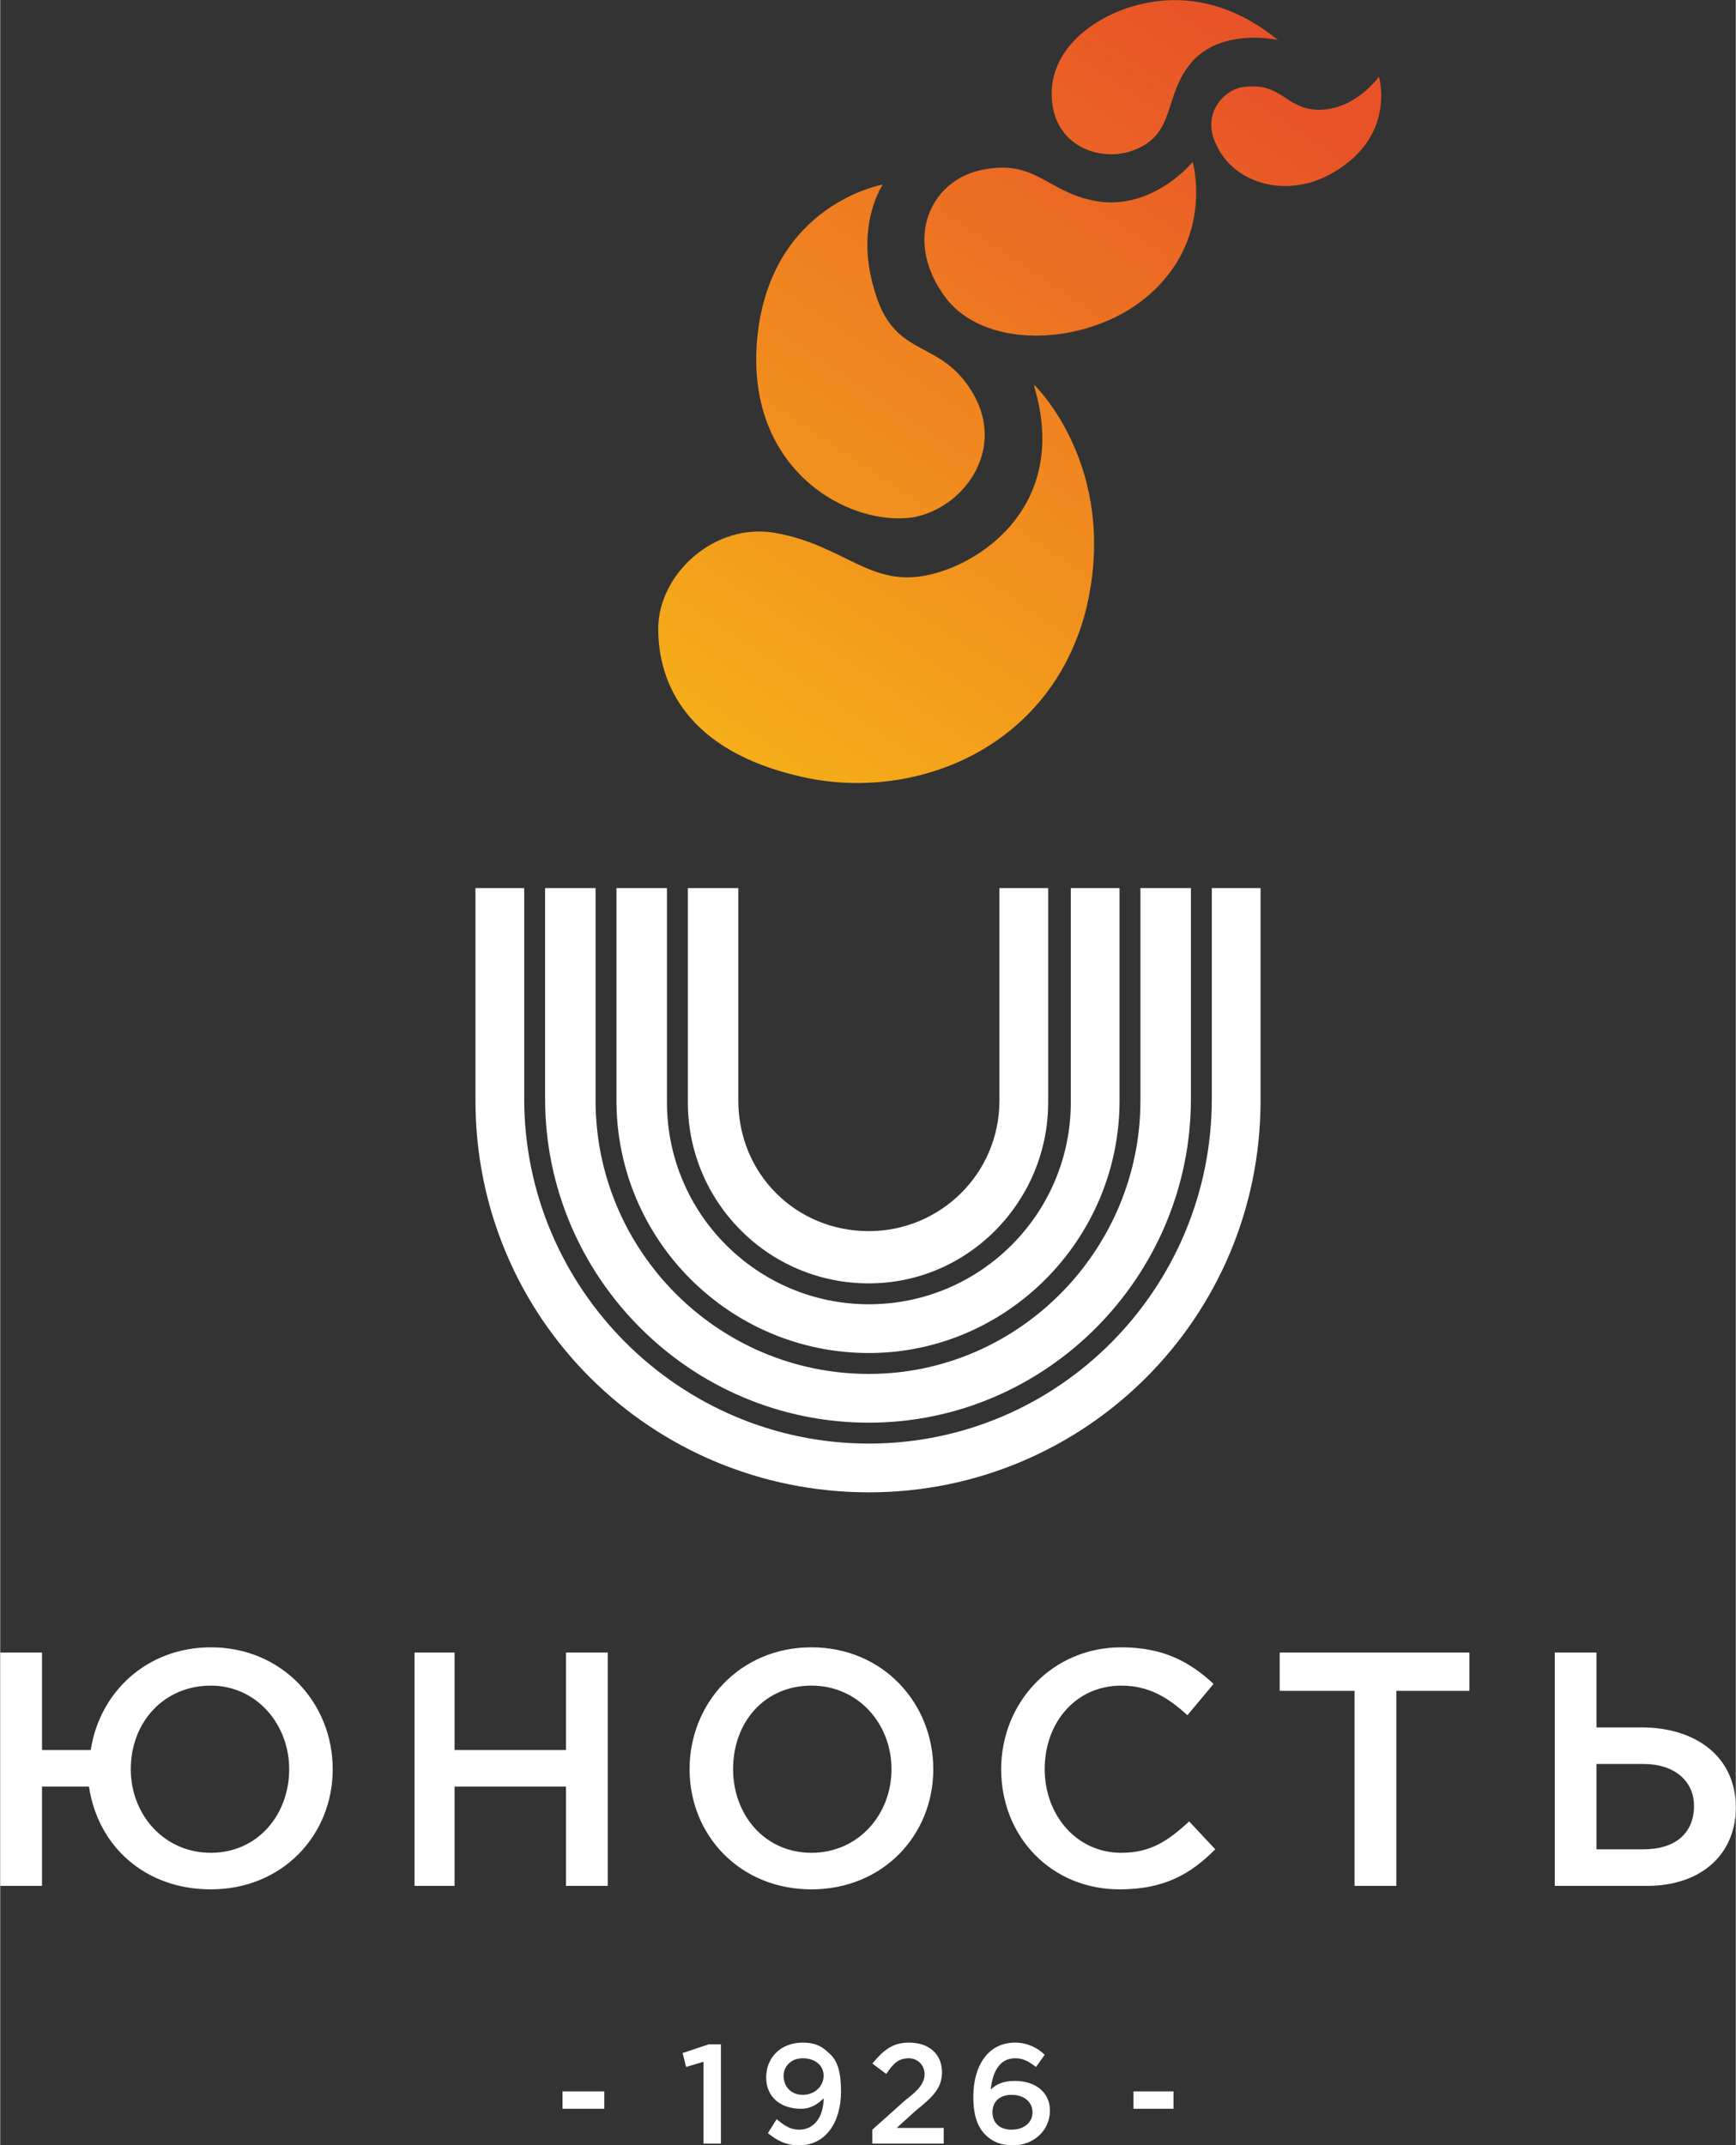
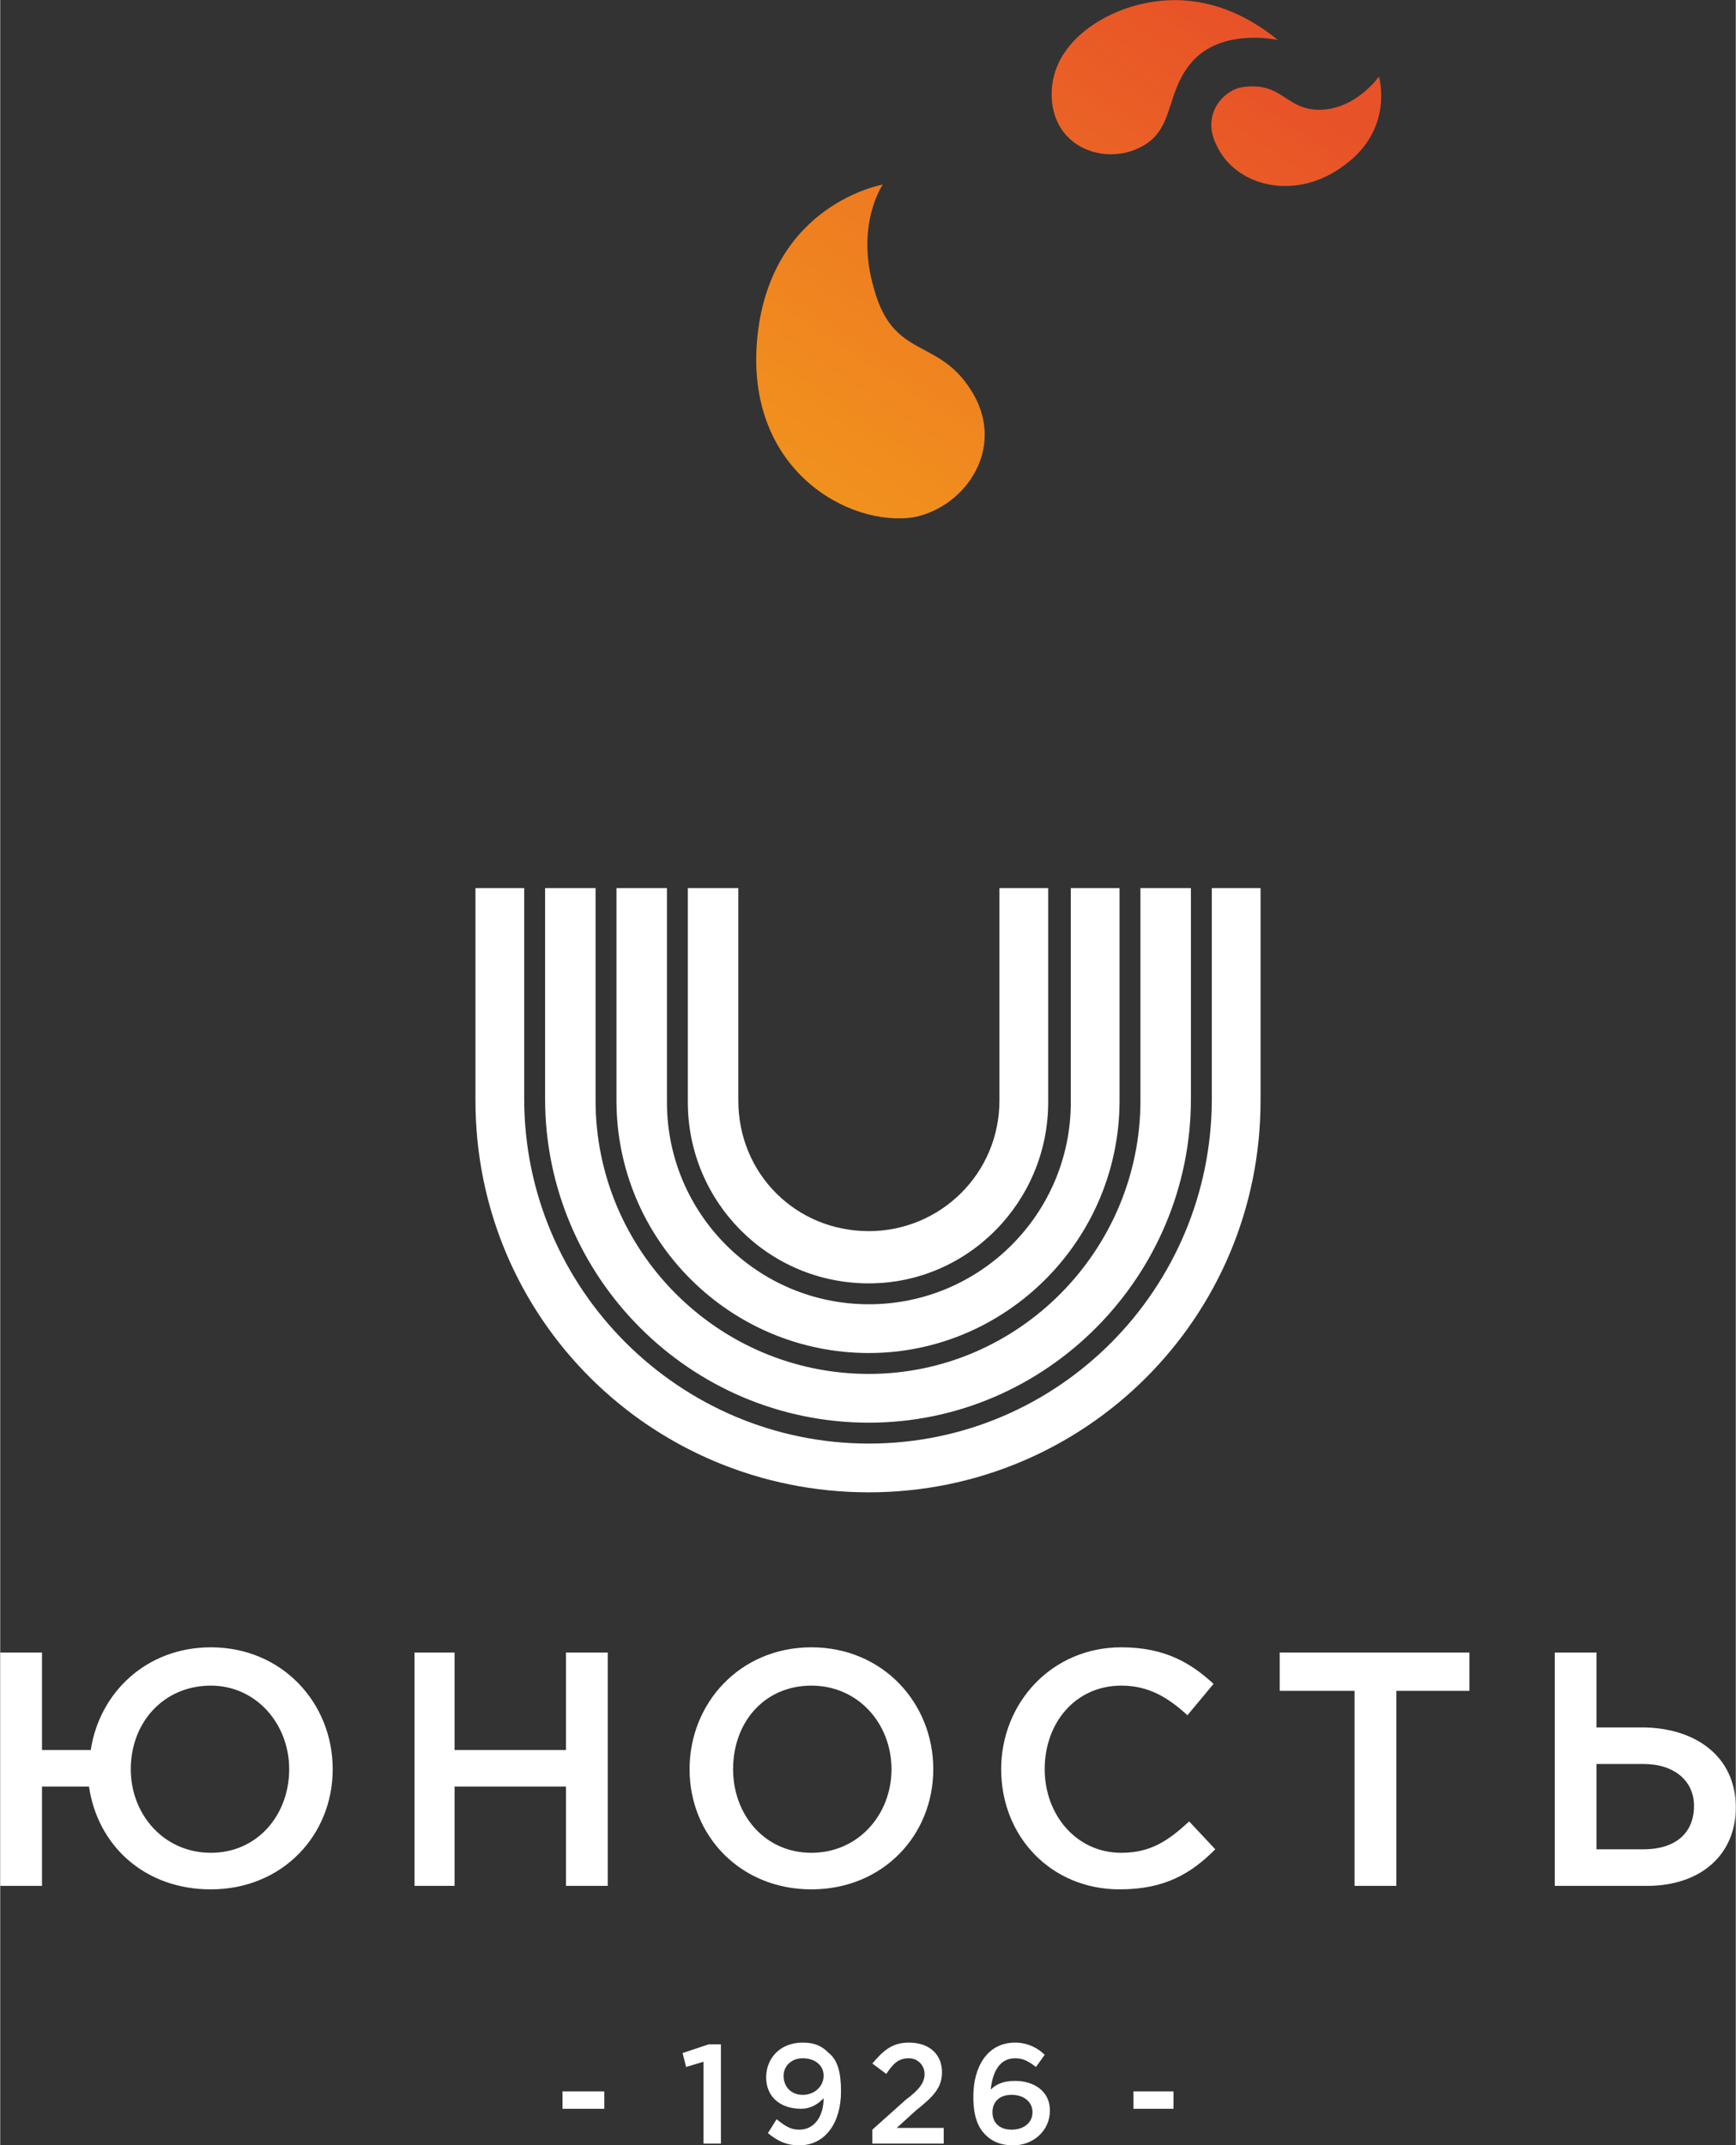
<svg xmlns="http://www.w3.org/2000/svg" xmlns:xlink="http://www.w3.org/1999/xlink" xml:space="preserve" width="1164px" height="1438px" version="1.1" style="shape-rendering:geometricPrecision; text-rendering:geometricPrecision; image-rendering:optimizeQuality; fill-rule:evenodd; clip-rule:evenodd" viewBox="0 0 9.97 12.32">
  <rect x="0" y="0" width="9.97" height="12.32" fill="#333333" stroke="none" />
  <defs>
    <style type="text/css"> .fil5 {fill:white} .fil2 {fill:url(#id0)} .fil4 {fill:url(#id1)} .fil0 {fill:url(#id2)} .fil3 {fill:url(#id3)} .fil1 {fill:url(#id4)} </style>
    <linearGradient id="id0" gradientUnits="userSpaceOnUse" x1="3.9" y1="4.71" x2="7" y2="0.06">
      <stop offset="0" style="stop-opacity:1; stop-color:#F6B118" />
      <stop offset="1" style="stop-opacity:1; stop-color:#E85228" />
    </linearGradient>
    <linearGradient id="id1" gradientUnits="userSpaceOnUse" xlink:href="#id0" x1="4.39" y1="5.34" x2="7.53" y2="0.62"> </linearGradient>
    <linearGradient id="id2" gradientUnits="userSpaceOnUse" xlink:href="#id0" x1="4.22" y1="4.57" x2="7.46" y2="-0.28"> </linearGradient>
    <linearGradient id="id3" gradientUnits="userSpaceOnUse" xlink:href="#id0" x1="3.57" y1="5.11" x2="6.97" y2="0.02"> </linearGradient>
    <linearGradient id="id4" gradientUnits="userSpaceOnUse" xlink:href="#id0" x1="3.3" y1="4.57" x2="7.01" y2="-1.01"> </linearGradient>
  </defs>
  <g id="Слой_x0020_1">
    <g id="_105553206936480">
      <g>
-         <path class="fil0" d="M5.94 2.22l0 -0.01c0,0 0.49,0.47 0.3,1.28 -0.2,0.81 -0.99,1.12 -1.64,0.97 -0.66,-0.15 -0.82,-0.54 -0.82,-0.85 0,-0.31 0.32,-0.61 0.67,-0.55 0.4,0.07 0.55,0.32 0.89,0.24 0.31,-0.07 0.8,-0.41 0.6,-1.08z" />
        <path class="fil1" d="M5.07 1.06c0,0 -0.64,0.11 -0.72,0.87 -0.08,0.77 0.53,1.1 0.9,1.04 0.3,-0.06 0.54,-0.41 0.32,-0.74 -0.19,-0.29 -0.44,-0.17 -0.55,-0.57 -0.11,-0.37 0.05,-0.6 0.05,-0.6z" />
-         <path class="fil2" d="M6.85 0.93c0,0 -0.21,0.26 -0.52,0.23 -0.32,-0.04 -0.37,-0.26 -0.71,-0.18 -0.28,0.07 -0.42,0.39 -0.21,0.7 0.22,0.34 0.83,0.31 1.17,0.03 0.4,-0.33 0.27,-0.78 0.27,-0.78z" />
        <path class="fil3" d="M7.34 0.23c0,0 -0.3,-0.07 -0.48,0.11 -0.19,0.2 -0.09,0.44 -0.37,0.53 -0.2,0.06 -0.45,-0.05 -0.45,-0.33 0,-0.29 0.29,-0.47 0.53,-0.52 0.23,-0.05 0.5,-0.01 0.77,0.21z" />
        <path class="fil4" d="M7.92 0.44c0,0 0.09,0.3 -0.2,0.51 -0.28,0.21 -0.62,0.12 -0.73,-0.11 -0.1,-0.19 0.05,-0.33 0.15,-0.34 0.22,-0.03 0.24,0.12 0.42,0.13 0.22,0.01 0.36,-0.19 0.36,-0.19z" />
      </g>
      <path class="fil5" d="M6.51 12.11l0.23 0 0 -0.1 -0.23 0 0 0.1zm-2.59 -0.32l0 0 0.02 0.08 0.1 -0.03 0 0.47 0.1 0 0 -0.57 -0.07 0 -0.15 0.05zm0.69 0.24l0 0c-0.07,0 -0.11,-0.05 -0.11,-0.11 0,-0.05 0.04,-0.1 0.11,-0.1 0.07,0 0.12,0.04 0.12,0.1 0,0.06 -0.05,0.11 -0.12,0.11zm0 -0.3l0 0c-0.13,0 -0.21,0.09 -0.21,0.2 0,0.11 0.08,0.18 0.2,0.18 0.06,0 0.1,-0.03 0.13,-0.06 0,0.1 -0.05,0.18 -0.14,0.18 -0.05,0 -0.08,-0.02 -0.13,-0.06l-0.05 0.08c0.05,0.04 0.1,0.07 0.18,0.07 0.15,0 0.24,-0.13 0.24,-0.31 0,-0.11 -0.02,-0.18 -0.07,-0.22 -0.04,-0.04 -0.08,-0.06 -0.15,-0.06zm-0.4 -1.57l0 0c0,-0.27 0.18,-0.48 0.45,-0.48 0.27,0 0.46,0.22 0.46,0.48 0,0.26 -0.19,0.48 -0.46,0.48 -0.27,0 -0.45,-0.22 -0.45,-0.48zm1.15 0l0 0c0,-0.38 -0.29,-0.7 -0.7,-0.7 -0.41,0 -0.7,0.32 -0.7,0.7 0,0.38 0.29,0.69 0.7,0.69 0.41,0 0.7,-0.31 0.7,-0.69zm-2.11 -0.11l0 0 -0.64 0 0 -0.56 -0.23 0 0 1.34 0.23 0 0 -0.57 0.64 0 0 0.57 0.24 0 0 -1.34 -0.24 0 0 0.56zm2.56 2.18l0 0c-0.07,0 -0.11,-0.04 -0.11,-0.1 0,-0.06 0.04,-0.1 0.11,-0.1 0.07,0 0.12,0.04 0.12,0.1 0,0.06 -0.05,0.1 -0.12,0.1zm0.02 -0.28l0 0c-0.07,0 -0.11,0.02 -0.14,0.05 0.01,-0.1 0.05,-0.18 0.14,-0.18 0.05,0 0.08,0.02 0.12,0.05l0.05 -0.07c-0.04,-0.04 -0.1,-0.07 -0.17,-0.07 -0.16,0 -0.24,0.14 -0.24,0.31 0,0.12 0.03,0.18 0.07,0.22 0.04,0.04 0.09,0.06 0.16,0.06 0.11,0 0.21,-0.08 0.21,-0.2 0,-0.11 -0.09,-0.17 -0.2,-0.17zm1.52 -2.24l0 0 0.43 0 0 1.12 0.24 0 0 -1.12 0.42 0 0 -0.22 -1.09 0 0 0.22zm2.09 0.91l0 0 -0.27 0 0 -0.49 0.27 0c0.18,0 0.29,0.1 0.29,0.24 0,0.16 -0.11,0.25 -0.29,0.25zm-0.01 -0.7l0 0 -0.26 0 0 -0.43 -0.24 0 0 1.34 0.53 0c0.31,0 0.51,-0.18 0.51,-0.45 0,-0.3 -0.24,-0.46 -0.54,-0.46zm-4.17 2.2l0 0c0.1,-0.08 0.15,-0.13 0.15,-0.22 0,-0.1 -0.07,-0.17 -0.19,-0.17 -0.1,0 -0.15,0.05 -0.21,0.12l0.08 0.06c0.04,-0.06 0.07,-0.09 0.13,-0.09 0.05,0 0.09,0.04 0.09,0.09 0,0.05 -0.03,0.09 -0.11,0.15l-0.19 0.17 0 0.08 0.41 0 0 -0.09 -0.27 0 0.11 -0.1zm-4.05 -1.48l0 0c-0.27,0 -0.46,-0.22 -0.46,-0.48 0,-0.27 0.19,-0.48 0.46,-0.48 0.26,0 0.45,0.22 0.45,0.48 0,0.26 -0.18,0.48 -0.45,0.48zm0 -1.18l0 0c-0.37,0 -0.64,0.26 -0.69,0.59l-0.28 0 0 -0.56 -0.24 0 0 1.34 0.24 0 0 -0.57 0.27 0c0.05,0.34 0.32,0.59 0.7,0.59 0.41,0 0.7,-0.31 0.7,-0.69 0,-0.38 -0.29,-0.7 -0.7,-0.7zm5.23 1.18l0 0c-0.26,0 -0.44,-0.22 -0.44,-0.48 0,-0.27 0.18,-0.48 0.44,-0.48 0.16,0 0.27,0.07 0.38,0.17l0.15 -0.18c-0.13,-0.12 -0.28,-0.21 -0.53,-0.21 -0.4,0 -0.69,0.32 -0.69,0.7 0,0.39 0.29,0.69 0.68,0.69 0.26,0 0.41,-0.09 0.55,-0.23l-0.15 -0.16c-0.12,0.11 -0.22,0.18 -0.39,0.18zm-3.21 1.47l0 0 0.24 0 0 -0.1 -0.24 0 0 0.1zm3.73 -5.8l0 0c0,1.09 -0.88,1.98 -1.97,1.98 -1.09,0 -1.98,-0.89 -1.98,-1.98l0 -1.21 -0.28 0 0 1.22c0,1.25 1.01,2.25 2.26,2.25 1.24,0 2.25,-1 2.25,-2.25l0 -1.22 -0.28 0 0 1.21zm-1.97 1.86l0 0c1.02,0 1.85,-0.84 1.85,-1.86l0 -1.21 -0.29 0 0 1.22c0,0.86 -0.7,1.57 -1.56,1.57 -0.87,0 -1.57,-0.71 -1.57,-1.57l0 -1.22 -0.29 0 0 1.21c0,1.02 0.83,1.86 1.86,1.86zm0 -0.8l0 0c0.57,0 1.03,-0.47 1.03,-1.04l0 -1.23 -0.28 0 0 1.22c0,0.42 -0.34,0.75 -0.75,0.75 -0.42,0 -0.75,-0.33 -0.75,-0.75l0 -1.22 -0.29 0 0 1.23c0,0.57 0.46,1.04 1.04,1.04zm0 0.4l0 0c0.79,0 1.44,-0.65 1.44,-1.45l0 -1.22 -0.28 0 0 1.23c0,0.64 -0.52,1.16 -1.16,1.16 -0.64,0 -1.16,-0.52 -1.16,-1.16l0 -1.23 -0.29 0 0 1.22c0,0.8 0.65,1.45 1.45,1.45z" />
    </g>
  </g>
</svg>